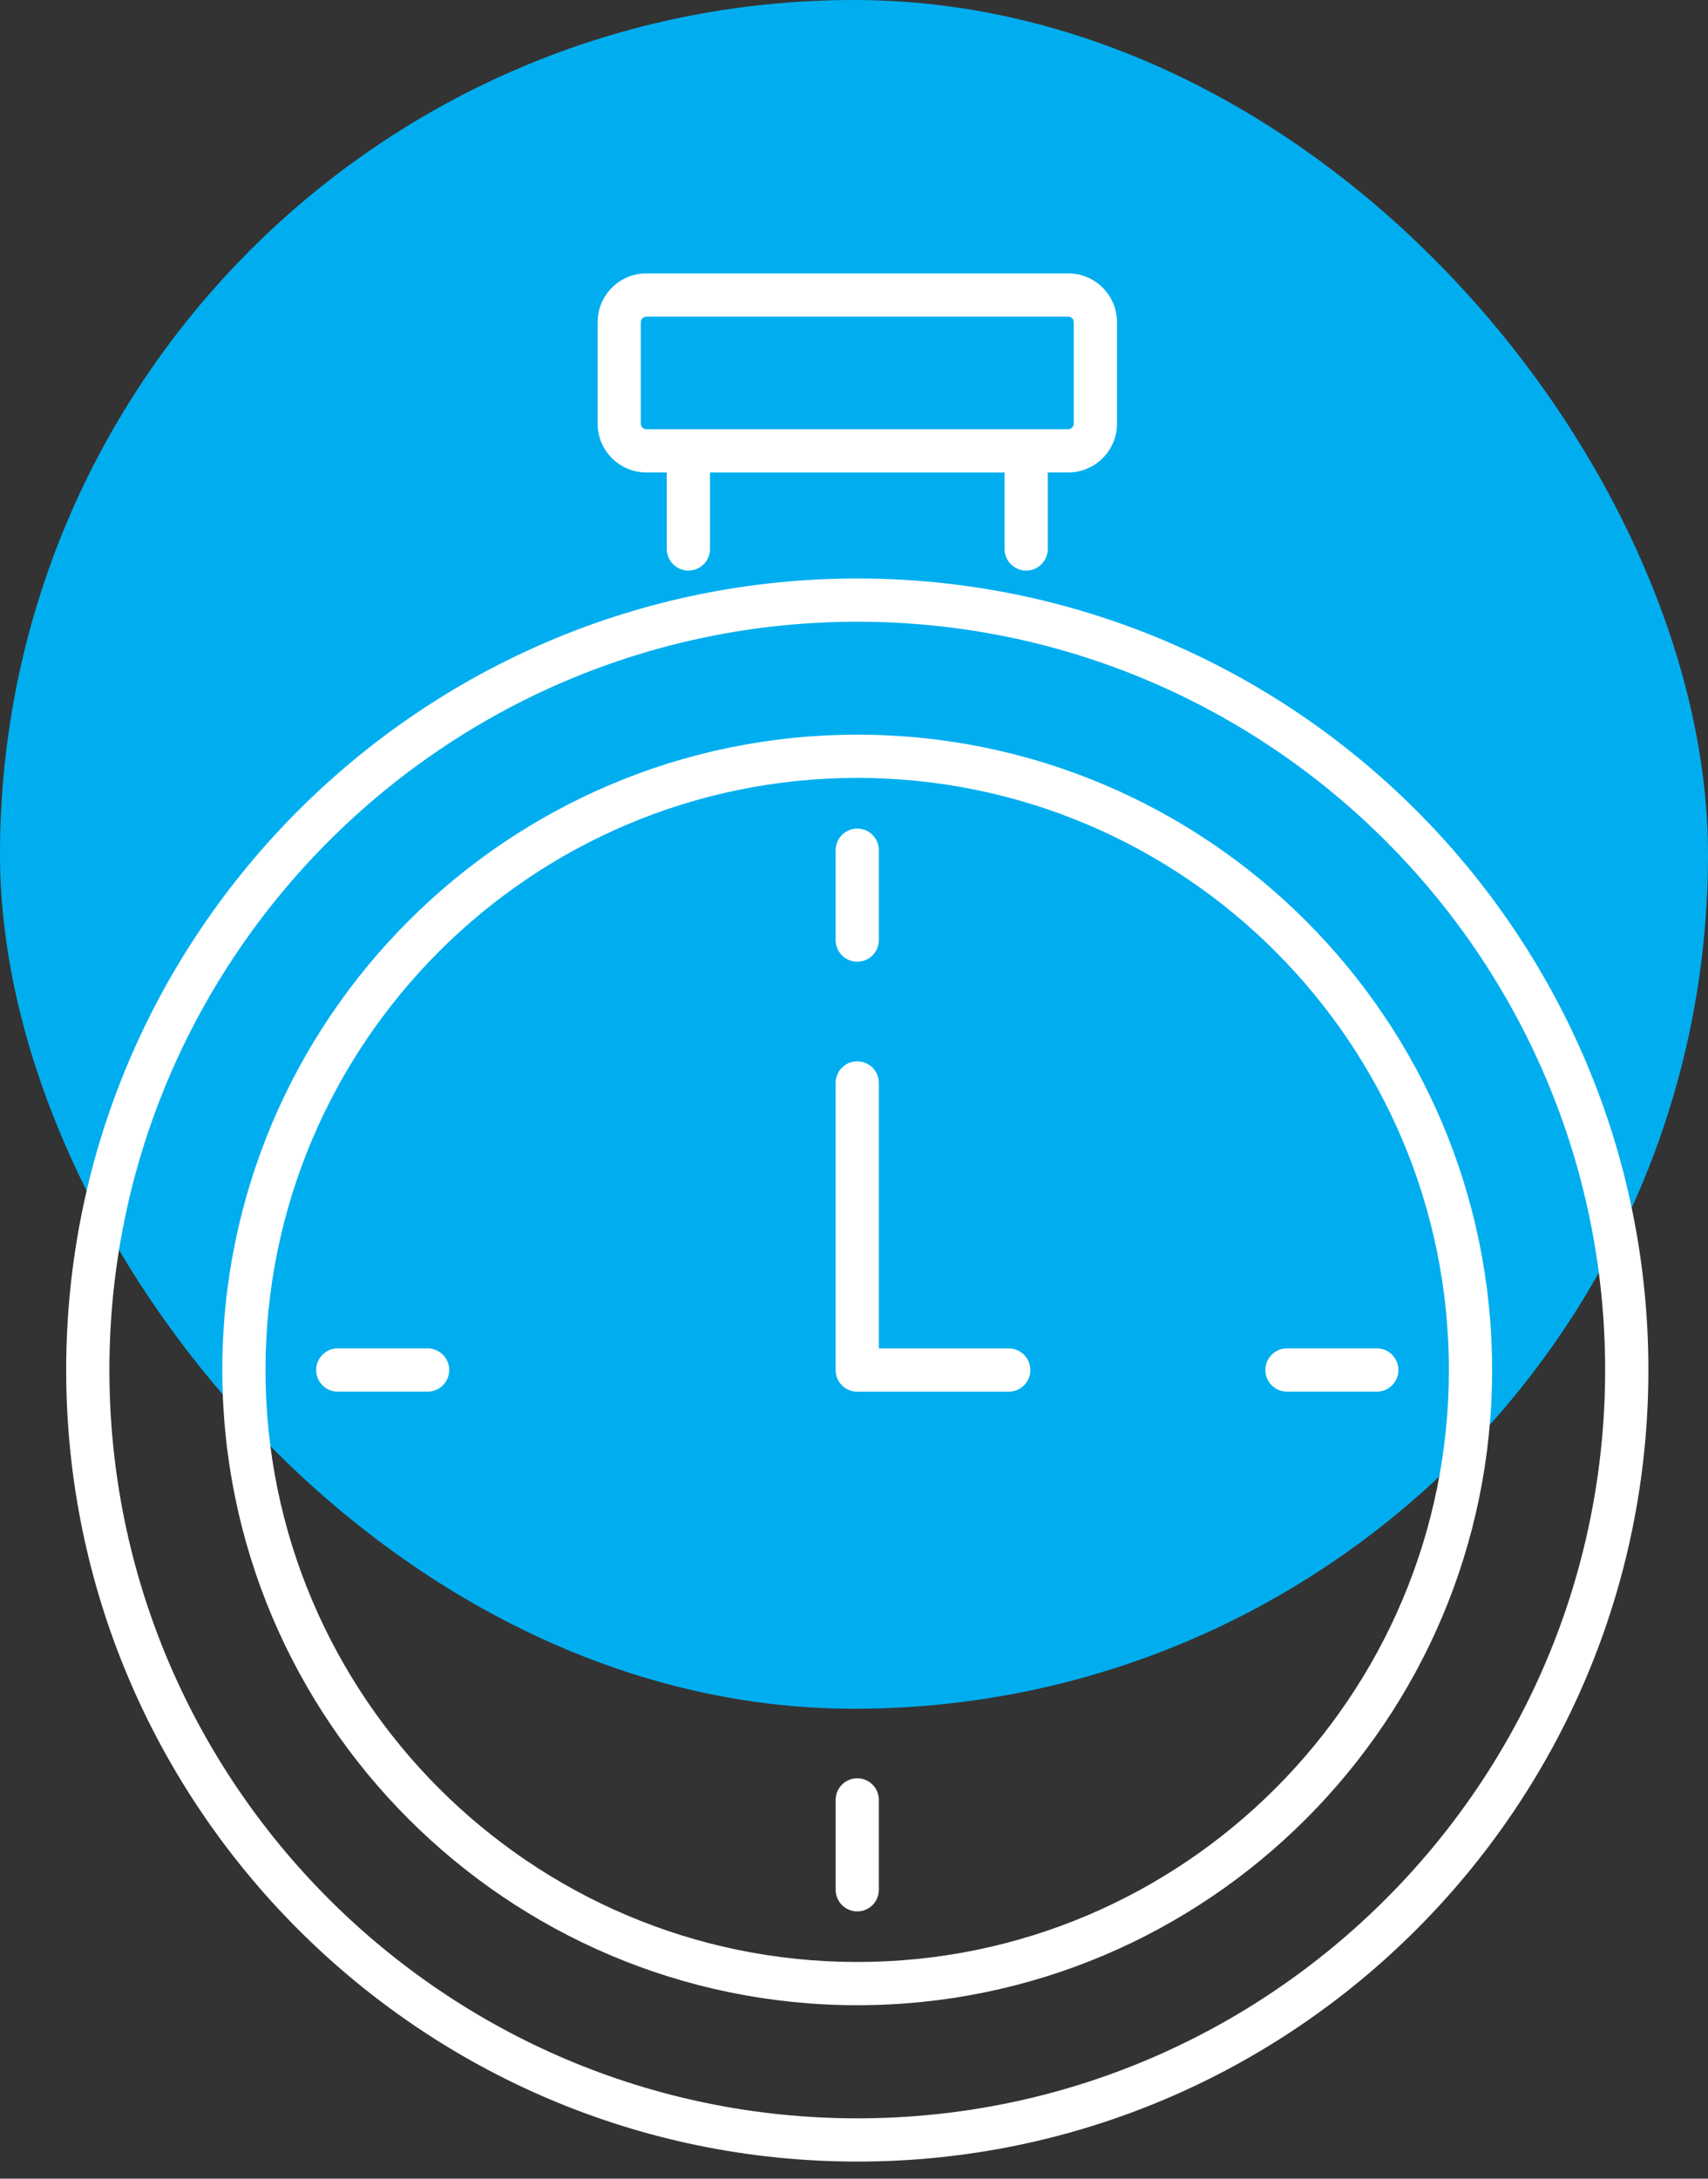
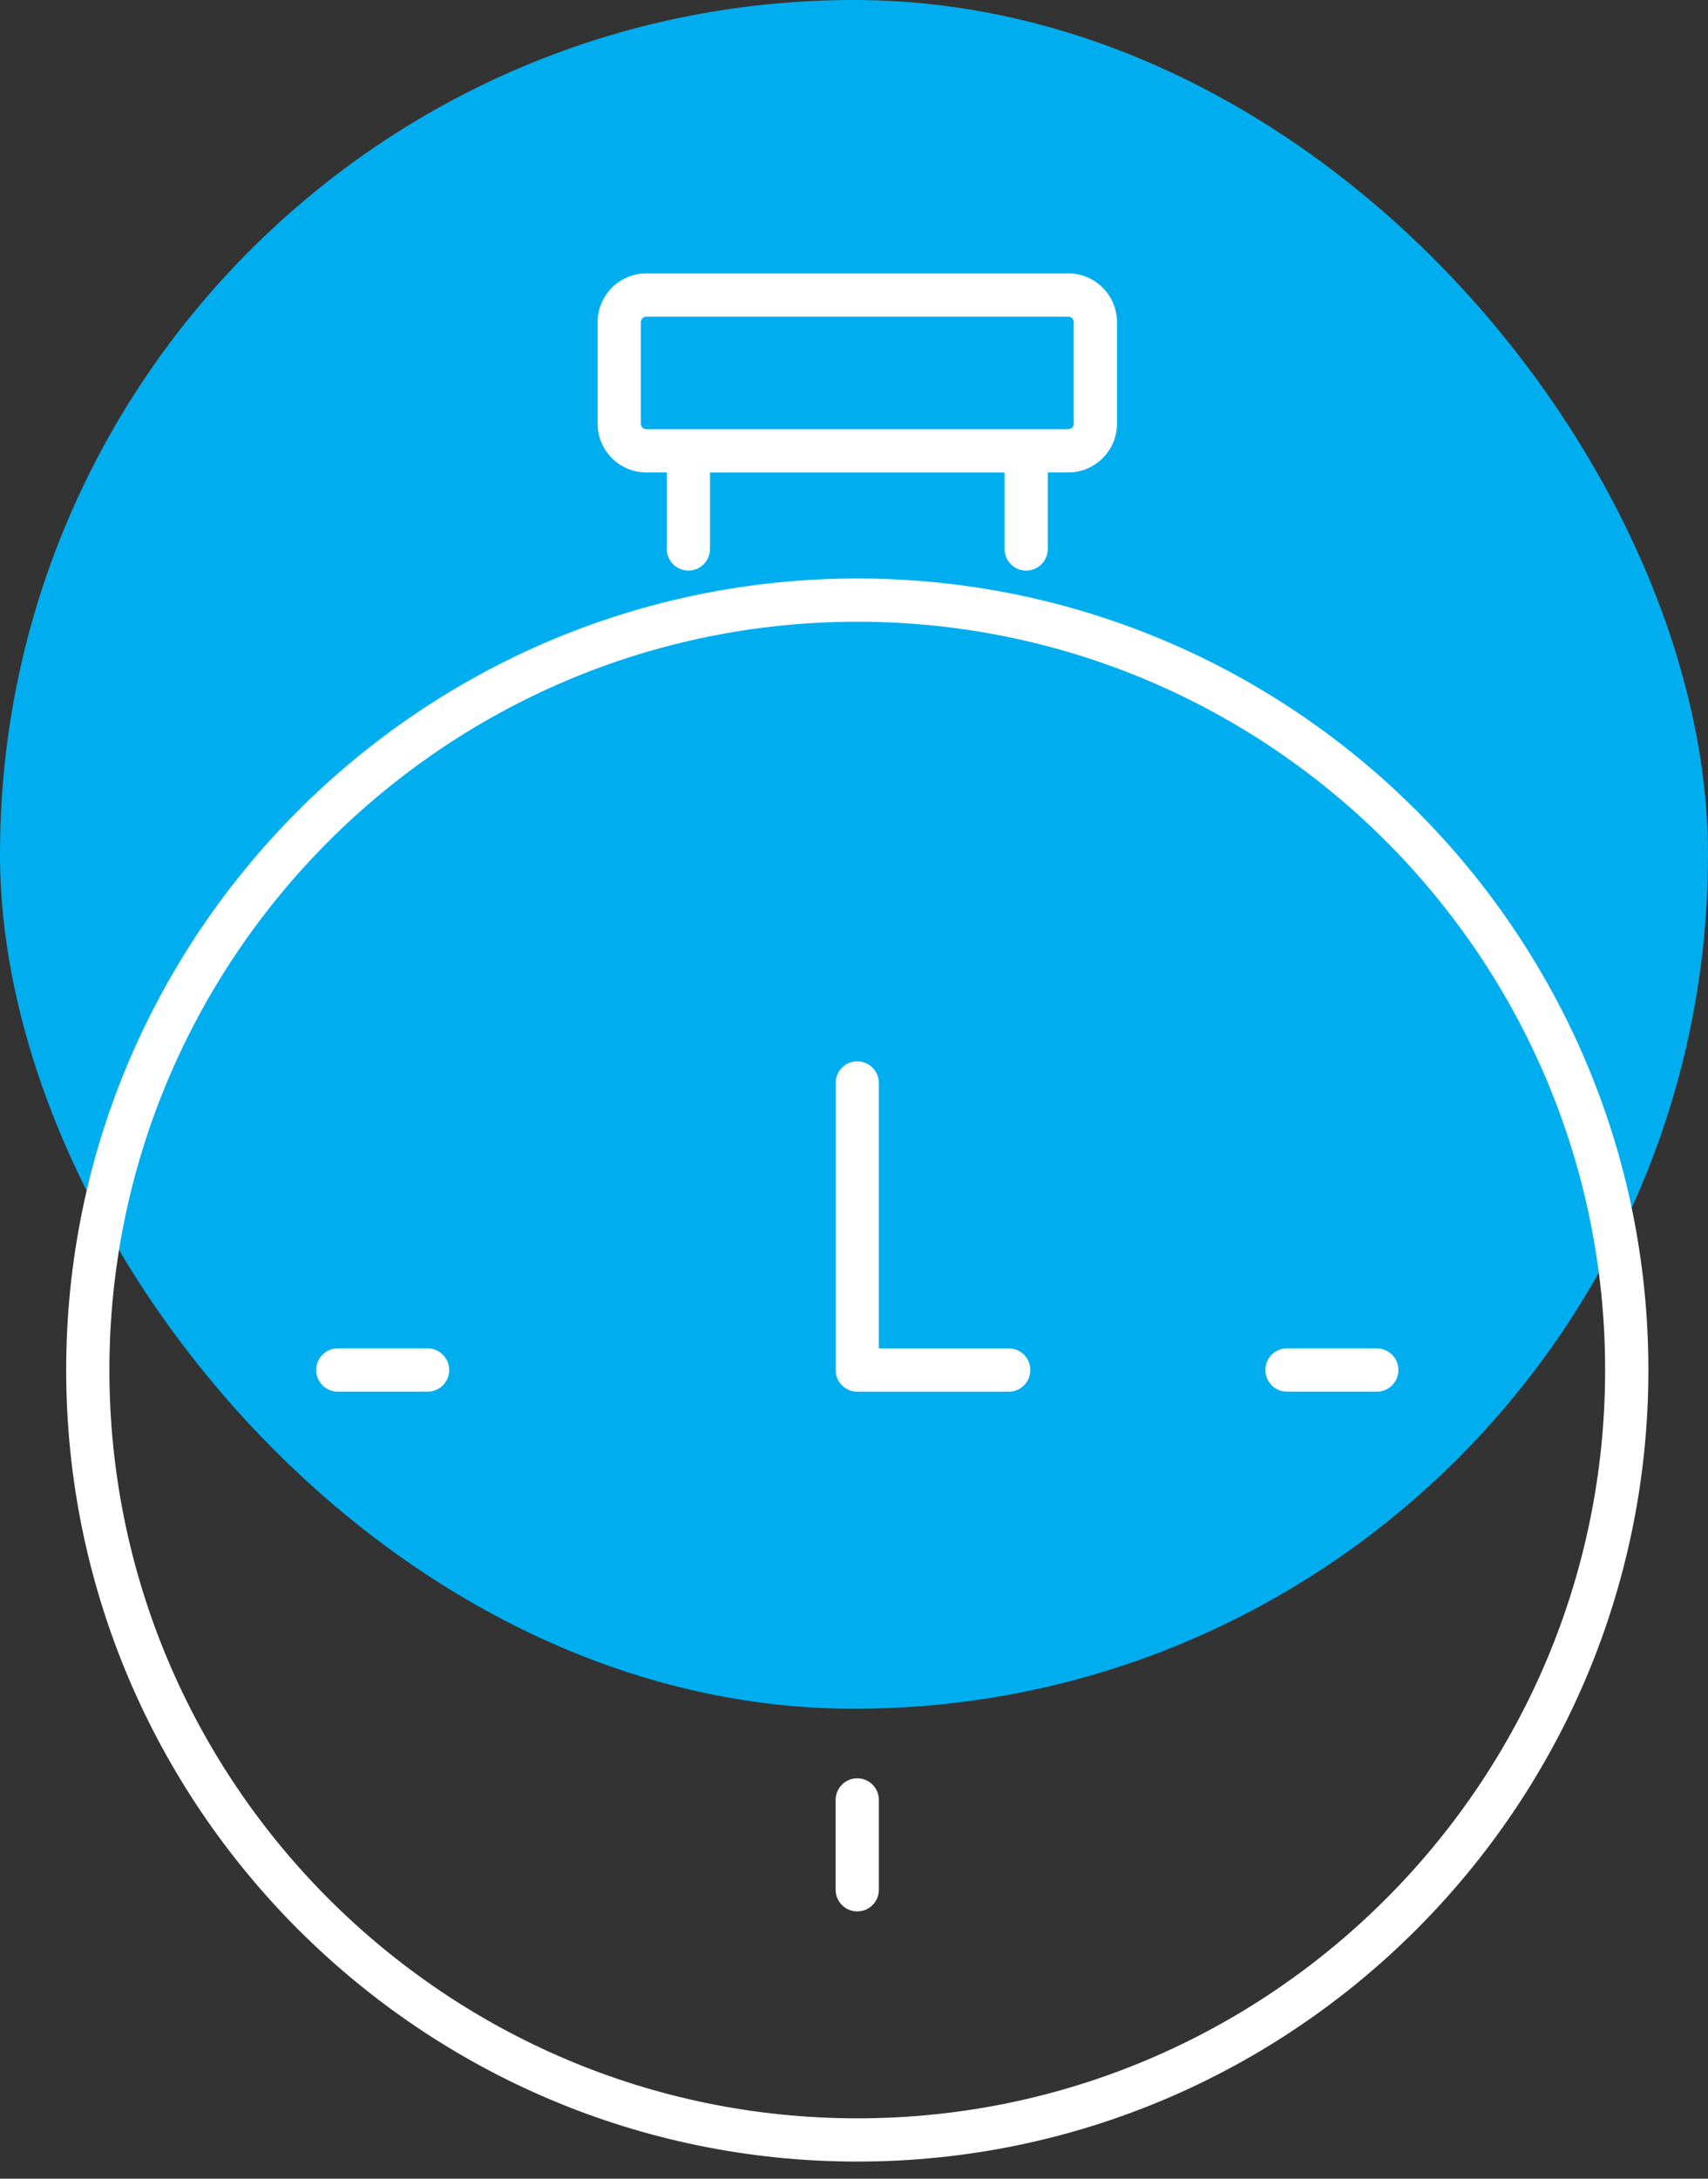
<svg xmlns="http://www.w3.org/2000/svg" width="40" height="51" viewBox="0 0 40 51" fill="none">
  <rect x="0" y="0" width="40" height="51" fill="#333333" stroke="none" />
  <rect width="40" height="40" rx="20" fill="#00AEEF" />
  <path d="M20.079 13.542C9.862 13.542 1.55 21.854 1.55 32.071C1.55 42.288 9.862 50.6 20.079 50.6C30.293 50.6 38.604 42.288 38.604 32.071C38.604 21.854 30.294 13.542 20.079 13.542ZM20.079 49.588C10.42 49.588 2.562 41.73 2.562 32.071C2.562 22.412 10.42 14.554 20.079 14.554C29.735 14.554 37.591 22.412 37.591 32.071C37.591 41.73 29.735 49.588 20.079 49.588Z" fill="white" />
-   <path d="M20.077 17.198C11.877 17.198 5.206 23.869 5.206 32.069C5.206 40.269 11.877 46.94 20.077 46.94C28.275 46.94 34.944 40.269 34.944 32.069C34.944 23.869 28.275 17.198 20.077 17.198ZM20.077 45.928C12.435 45.928 6.218 39.711 6.218 32.069C6.218 24.427 12.435 18.21 20.077 18.21C27.716 18.21 33.932 24.427 33.932 32.069C33.932 39.711 27.716 45.928 20.077 45.928Z" fill="white" />
-   <path d="M20.076 22.512C20.356 22.512 20.582 22.286 20.582 22.006V19.903C20.582 19.623 20.356 19.396 20.076 19.396C19.797 19.396 19.57 19.623 19.57 19.903V22.006C19.57 22.286 19.797 22.512 20.076 22.512Z" fill="white" />
  <path d="M20.076 41.628C19.797 41.628 19.57 41.855 19.57 42.134V44.238C19.57 44.517 19.797 44.744 20.076 44.744C20.356 44.744 20.582 44.517 20.582 44.238V42.134C20.582 41.854 20.356 41.628 20.076 41.628Z" fill="white" />
  <path d="M32.244 31.564H30.14C29.86 31.564 29.634 31.791 29.634 32.071C29.634 32.35 29.86 32.577 30.14 32.577H32.244C32.523 32.577 32.75 32.35 32.75 32.071C32.75 31.791 32.523 31.564 32.244 31.564Z" fill="white" />
  <path d="M10.014 31.564H7.91C7.631 31.564 7.404 31.791 7.404 32.071C7.404 32.35 7.631 32.577 7.91 32.577H10.014C10.294 32.577 10.52 32.35 10.52 32.071C10.52 31.791 10.294 31.564 10.014 31.564Z" fill="white" />
  <path d="M23.624 31.565H20.582V25.351C20.582 25.071 20.356 24.845 20.076 24.845C19.797 24.845 19.57 25.071 19.57 25.351V32.072C19.57 32.351 19.797 32.578 20.076 32.578H23.624C23.903 32.578 24.13 32.351 24.13 32.072C24.13 31.792 23.903 31.565 23.624 31.565Z" fill="white" />
  <path d="M15.136 11.059H15.616V12.851C15.616 13.13 15.842 13.357 16.122 13.357C16.401 13.357 16.628 13.13 16.628 12.851V11.06H23.526V12.851C23.526 13.13 23.752 13.357 24.032 13.357C24.311 13.357 24.538 13.13 24.538 12.851V11.059H25.019C25.647 11.059 26.159 10.548 26.159 9.919V7.541C26.159 6.912 25.647 6.4 25.019 6.4H15.136C14.508 6.4 13.996 6.912 13.996 7.541V9.919C13.996 10.548 14.508 11.059 15.136 11.059ZM15.008 7.541C15.008 7.47 15.066 7.413 15.136 7.413H25.019C25.089 7.413 25.146 7.47 25.146 7.541V9.919C25.146 9.99 25.089 10.047 25.019 10.047H15.136C15.066 10.047 15.008 9.99 15.008 9.919V7.541Z" fill="white" />
</svg>